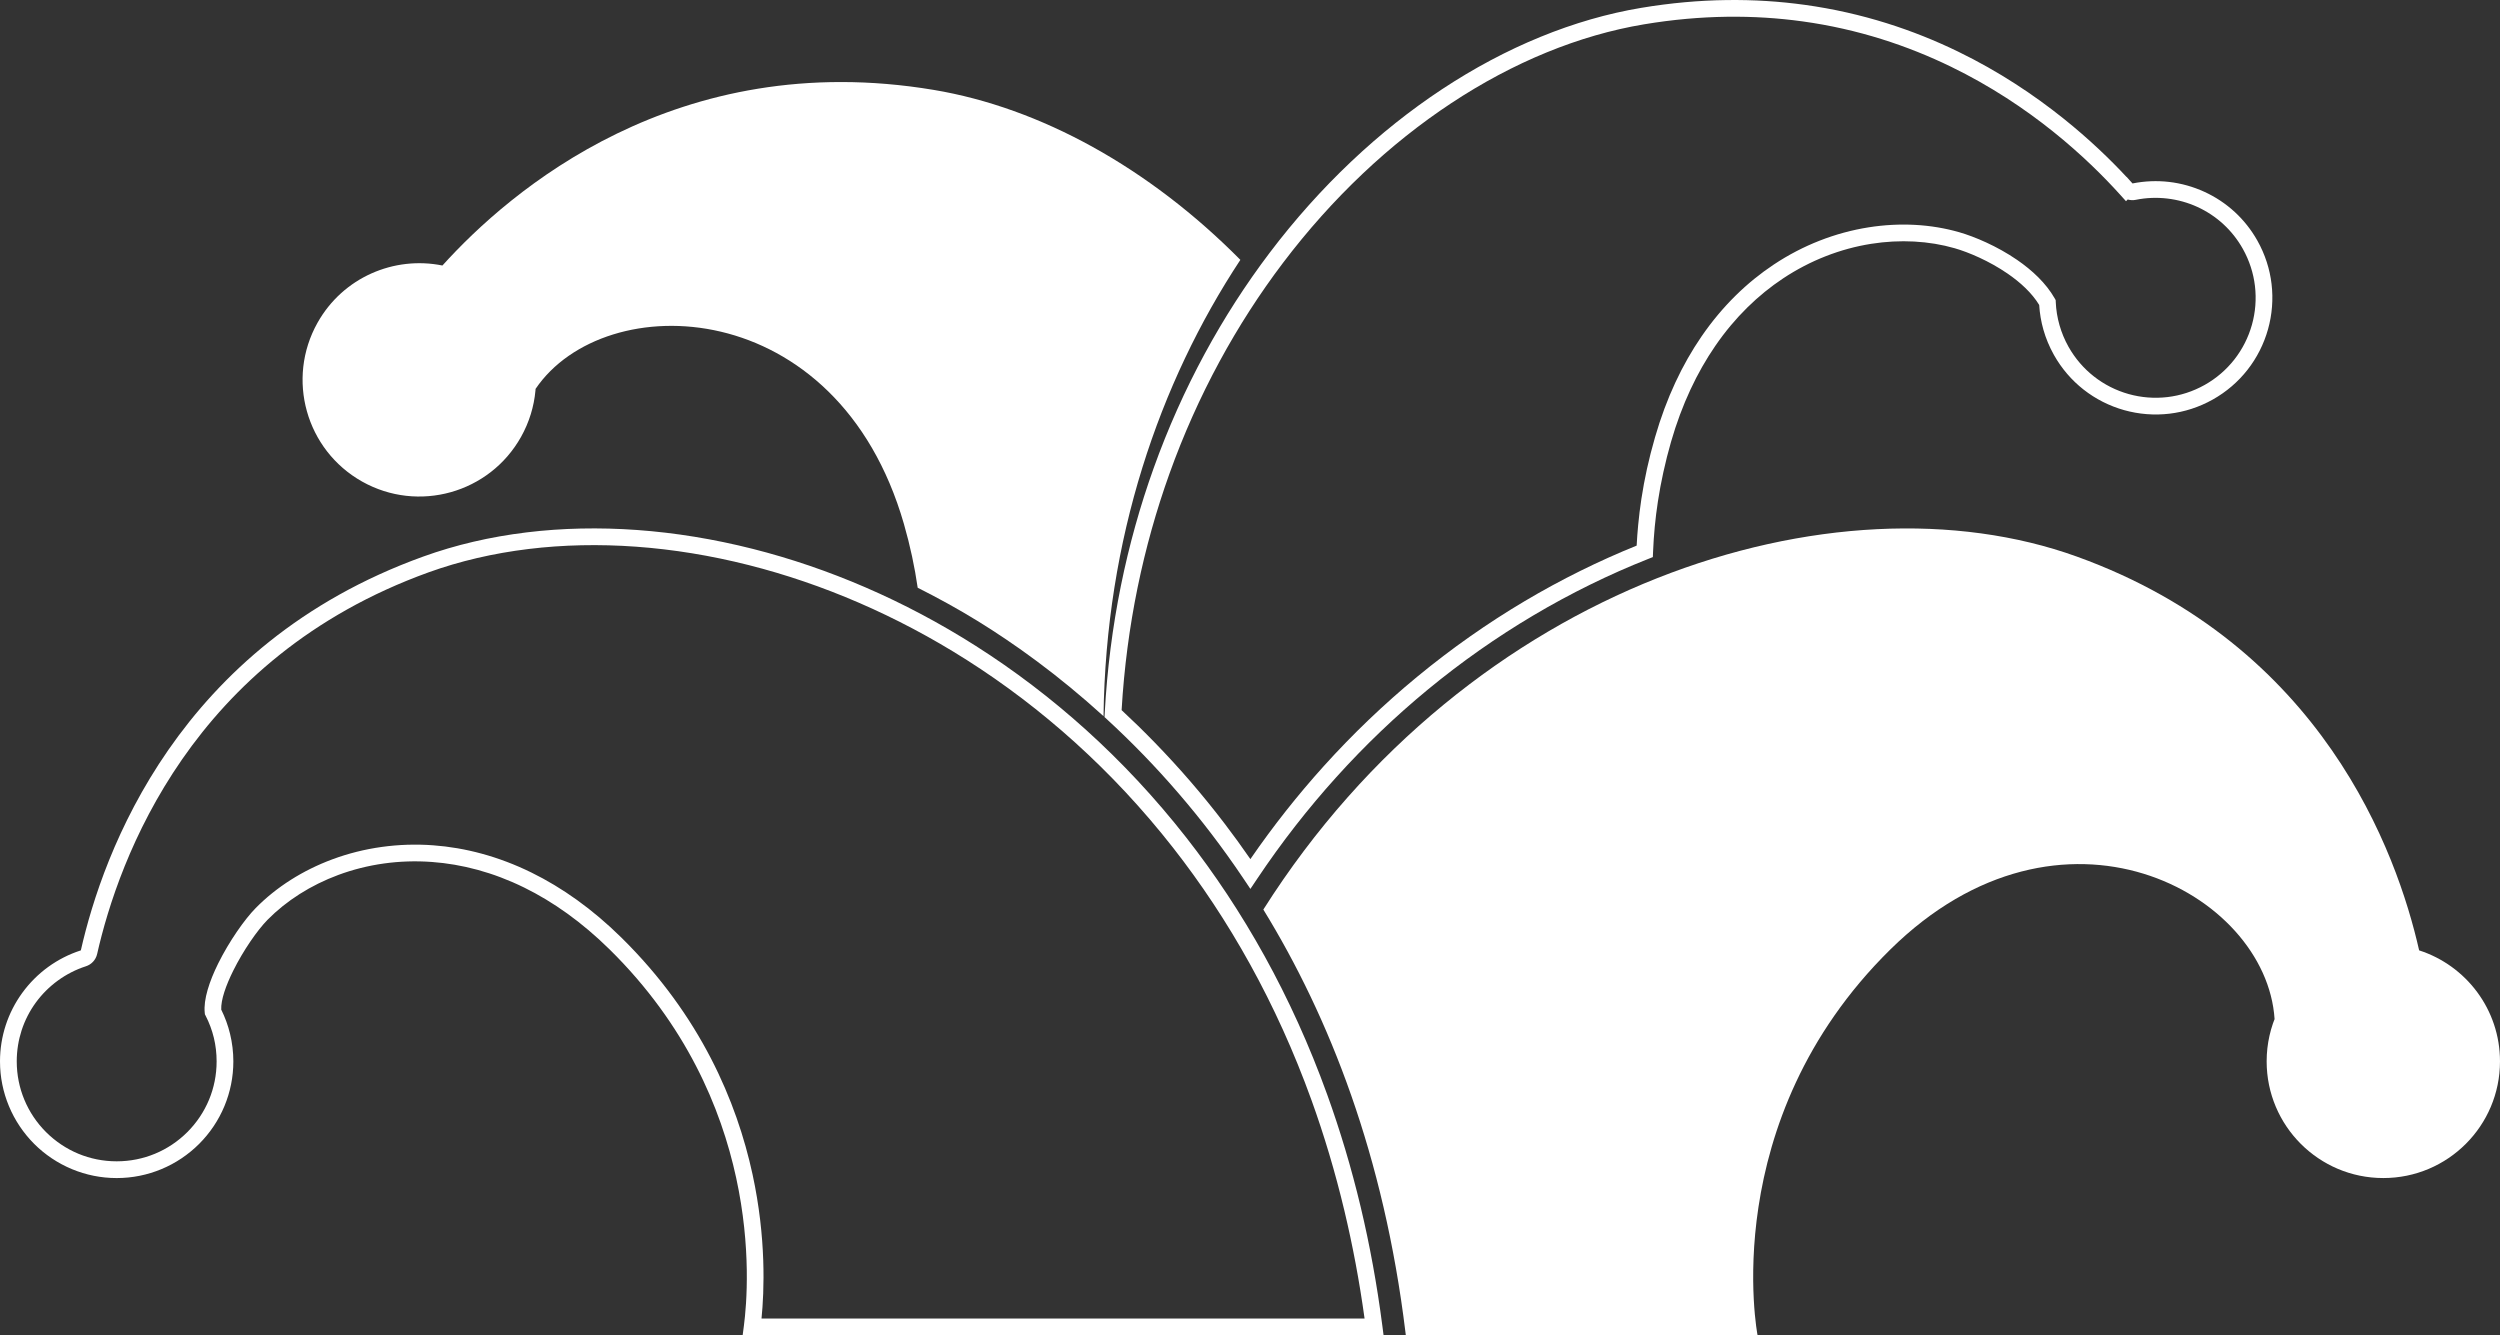
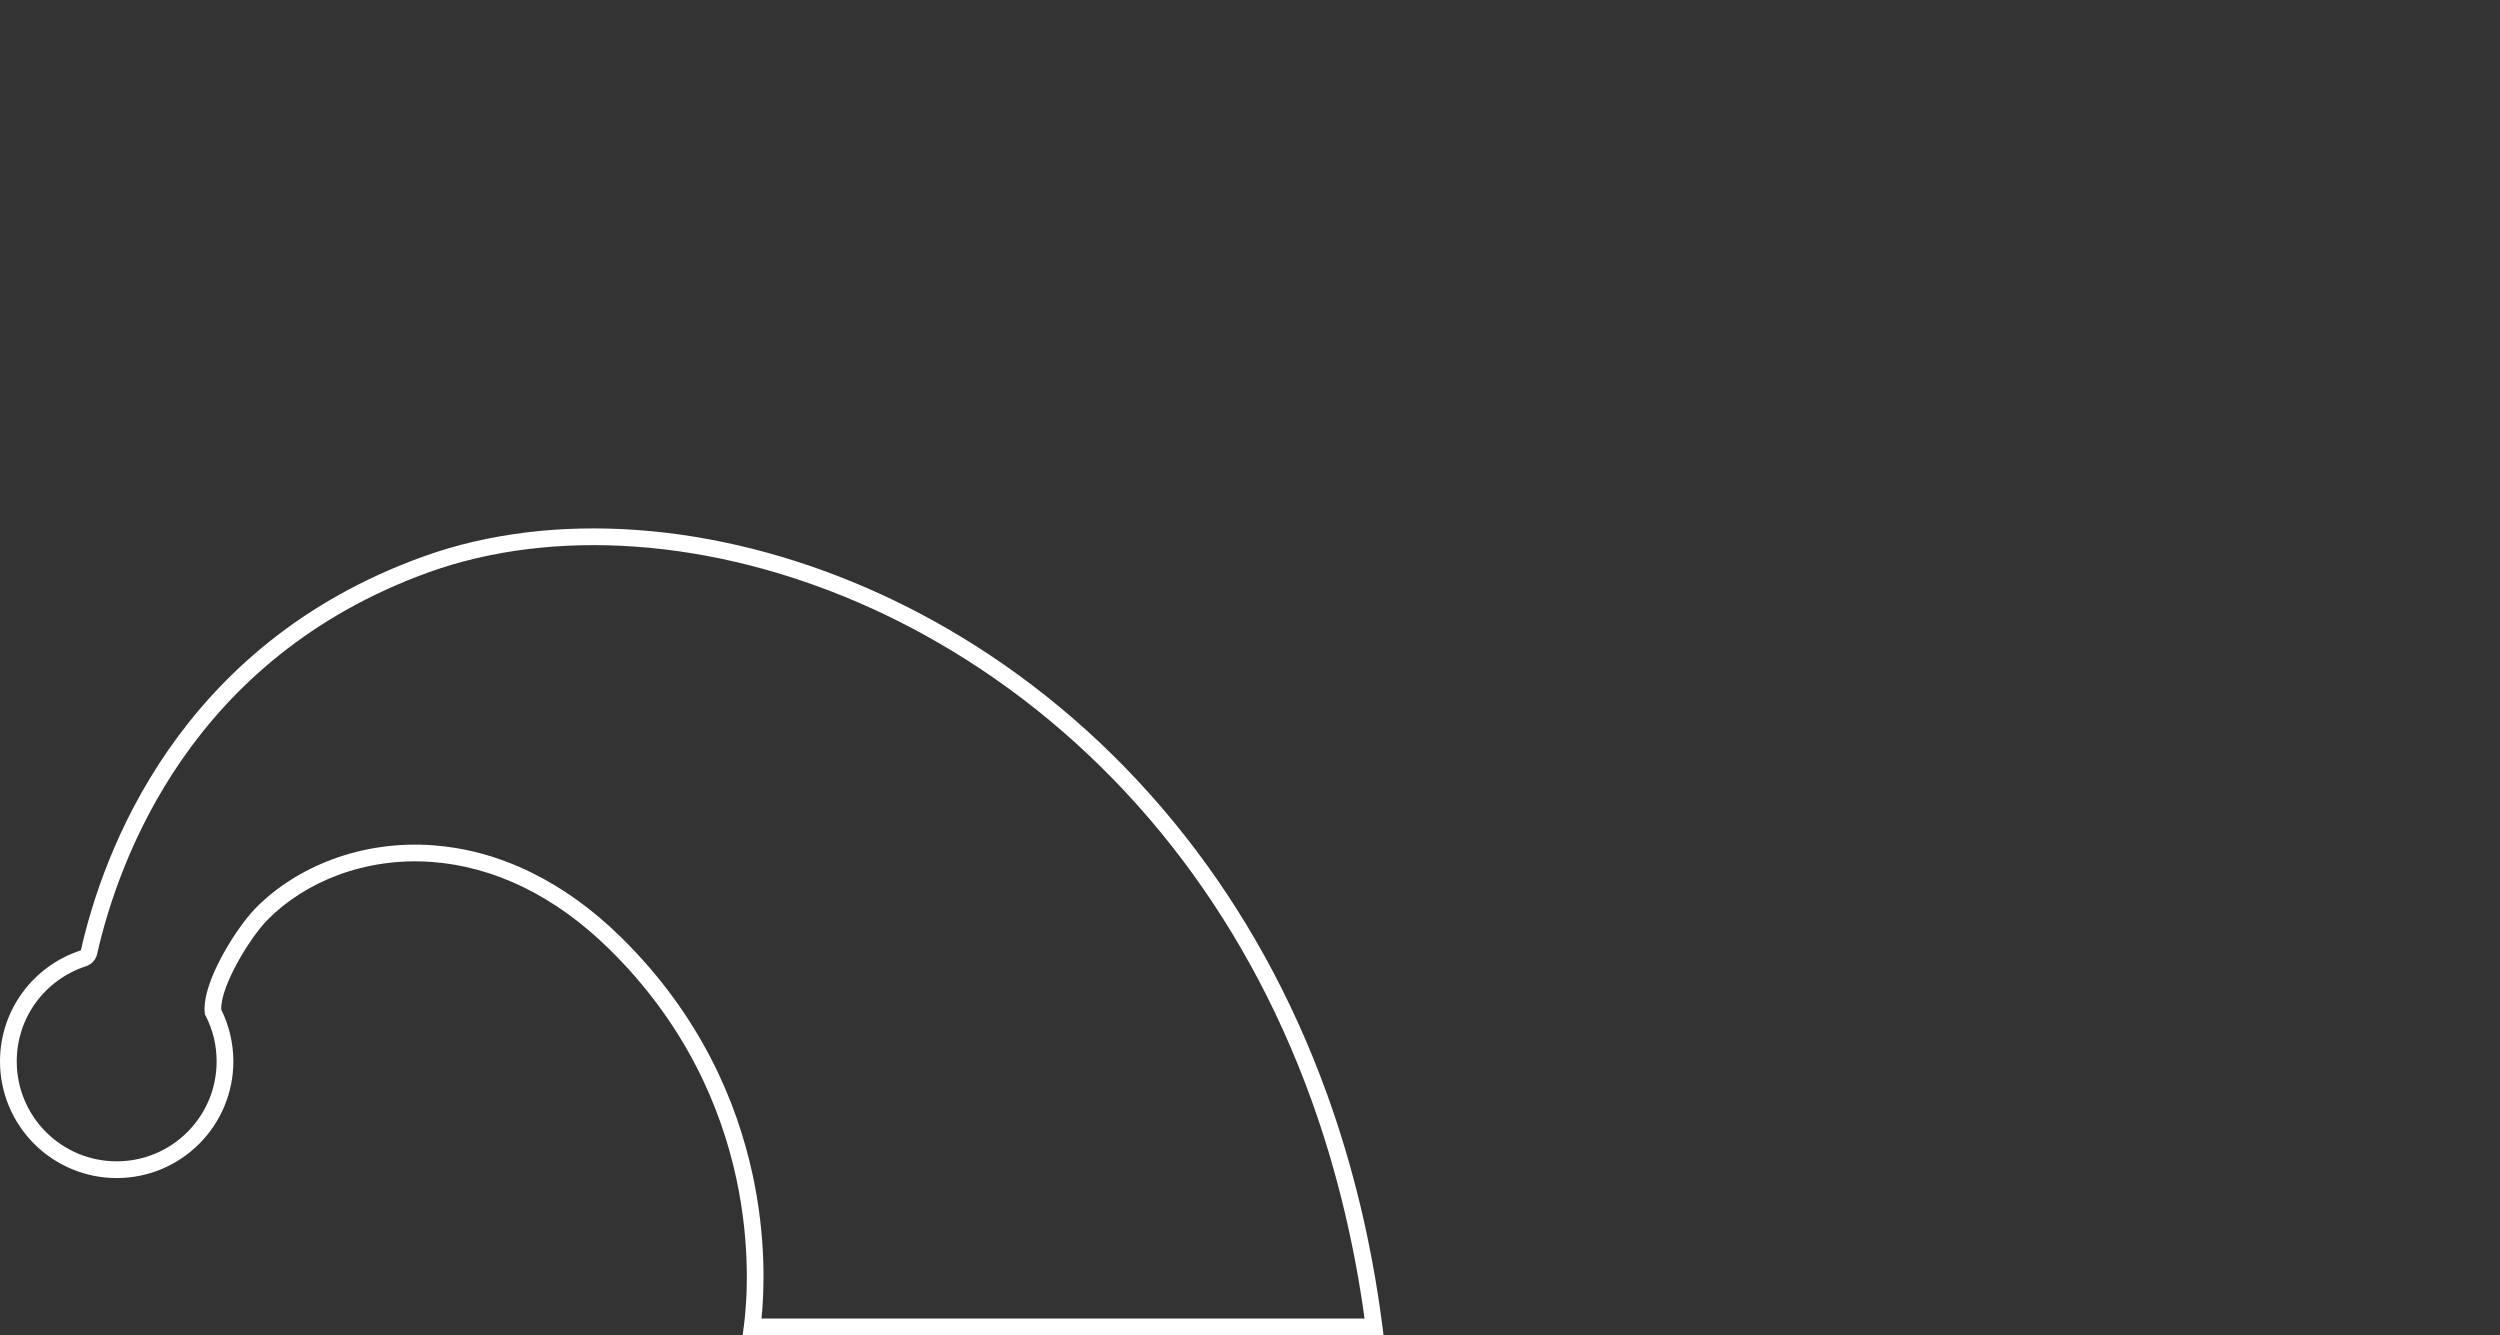
<svg xmlns="http://www.w3.org/2000/svg" xml:space="preserve" width="48.972mm" height="26.156mm" version="1.1" style="shape-rendering:geometricPrecision; text-rendering:geometricPrecision; image-rendering:optimizeQuality; fill-rule:evenodd; clip-rule:evenodd" viewBox="0 0 19574.89 10454.89">
  <rect x="0" y="0" width="19574.89" height="10454.89" fill="#333333" stroke="none" />
  <defs>
    <style type="text/css">
   
    .fil0 {fill:white;fill-rule:nonzero}
   
  </style>
  </defs>
  <g id="Camada_x0020_1">
    <g id="_2403981840128">
      <path class="fil0" d="M131.11 8310.53c0,106.24 21.07,207.41 59.08,299.19 39.57,95.77 97.73,181.99 169.88,254.1 72.71,72.43 158.89,130.63 254.14,170.12 91.86,38.01 193.06,59.08 299.47,59.08 106.2,0 207.37,-21.07 299.19,-59.08 95.73,-39.53 181.99,-97.77 254.22,-169.96 72.19,-72.23 130.39,-158.45 169.96,-254.02 37.97,-91.74 59.04,-192.98 59.04,-299.43 0,-64.27 -7.51,-126.03 -21.5,-184.31 -14.71,-60.68 -36.53,-118.84 -64.55,-173.16l-5.64 -10.99 -1.28 -12.07c-11.03,-103.13 35.89,-246.27 105.77,-387.13 84.98,-171.2 205.53,-344.04 293.55,-433.25 80.02,-81.22 172.36,-155.61 274.57,-220.48 99.57,-63.12 209.21,-117.68 326.77,-161.21 120.63,-44.69 250.14,-77.83 386.05,-96.61 129.27,-17.87 264.09,-22.86 402.24,-12.67 248.26,18.27 508.92,85.42 770.74,214.17 236.71,116.44 474.07,283.12 703.54,509.36 619.4,610.69 903,1285.93 1025.92,1852.65 108.36,499.61 91.7,916.07 70.39,1128.96l4721.82 0c-40.09,-290.87 -93.13,-572.28 -157.93,-843.88 -72.31,-303.23 -158.77,-591.78 -257.54,-865.55 -274.29,-759.86 -646.94,-1418.72 -1084.55,-1977.48 -475.26,-606.89 -1027.71,-1096.03 -1614.1,-1468.8 -551.53,-350.51 -1132.68,-597.9 -1707.47,-743.35 -594.66,-150.41 -1182.8,-191.98 -1724.42,-126.11 -138.02,16.75 -272.73,40.49 -403.24,70.95 -130.99,30.58 -257.38,67.83 -378.25,111.4 -464.67,167.68 -848.96,391.8 -1166.42,645.22 -317.06,253.06 -567.4,535.3 -764.82,819.66 -197.94,285.28 -343.28,573.16 -449.48,836.21 -106.36,263.53 -173.68,501.89 -215.73,687.95 -5.2,23.02 -16.35,43.37 -31.46,59.8 -15.15,16.67 -34.9,29.26 -56.72,36.17 -78.74,25.42 -152.29,63.28 -218.25,111.08 -66.95,48.57 -125.87,107.28 -174.08,173.56 -47.57,65.31 -85.38,138.74 -110.96,217.61 -24.54,76.03 -37.93,157.45 -37.93,242.31zm-61.6 349.31c-44.77,-107.84 -69.51,-225.88 -69.51,-349.31 0,-98.33 15.71,-193.38 44.61,-282.52 29.86,-91.94 74.15,-177.59 129.87,-254.22 56.76,-77.9 125.35,-146.46 202.82,-202.7 76.63,-55.56 162.57,-99.69 255.06,-129.55l0.6 -0.2c43.53,-192.06 112.8,-437.57 221.92,-707.98 109.4,-270.85 259.14,-567.48 463.39,-861.79 204.3,-294.27 463.19,-586.31 790.84,-847.8 327.29,-261.22 723.89,-492.49 1203.83,-665.65 127.51,-46.01 258.66,-84.74 392.52,-116 135.78,-31.74 275.29,-56.32 417.58,-73.59 557.05,-67.75 1161.3,-25.18 1771.51,129.19 588.3,148.89 1182.56,401.76 1745.89,759.78 597.9,380.09 1161.5,879.22 1646.84,1499.02 445.69,569.08 825.26,1240 1104.58,2013.86 101.29,280.76 189.27,573.95 262.09,879.3 70.67,296.23 127.79,606.73 169.84,931.46l9.51 73.75 -5018.33 0 9.67 -73.99c22.14,-170.12 58.32,-611.21 -60.4,-1158.42 -118.6,-546.73 -392.16,-1198.15 -989.54,-1787.1 -219.44,-216.33 -445.13,-375.13 -669.25,-485.34 -245.47,-120.75 -489.89,-183.75 -722.61,-200.86 -129.47,-9.59 -255.14,-5 -375.13,11.63 -125.95,17.43 -246.39,48.29 -358.95,89.98 -108.2,40.09 -209.45,90.5 -301.63,148.89 -94.33,59.84 -178.87,127.87 -251.5,201.54 -79.9,81.02 -190.55,240.27 -269.53,399.48 -57.32,115.56 -97.17,228.36 -93.77,304.5 29.7,59.88 53.12,123.67 69.15,190.23 16.75,69.83 25.7,141.86 25.7,215.09 0,123.27 -24.7,241.31 -69.35,349.15 -46.33,111.92 -114.24,212.53 -198.22,296.59 -84.26,84.18 -184.83,152.09 -296.63,198.34 -107.84,44.81 -225.96,69.51 -349.31,69.51 -123.23,0 -241.27,-24.7 -349.15,-69.39 -112.16,-46.49 -212.93,-114.32 -296.87,-198.26 -83.98,-84.22 -151.85,-184.87 -198.14,-296.63z" />
-       <path class="fil0" d="M13761.64 10454.89c0,0 -326.97,-1673.26 1038.59,-3019.51 1337.61,-1318.83 2945.76,-448.2 3009.59,543.82 69.79,-104.61 154.89,-225.76 254.06,-330.41l1.08 -29.66c-194.18,167.28 -317.18,414.79 -317.18,691.39 0,504.48 408.91,913.55 913.55,913.55 504.48,0 913.55,-409.07 913.55,-913.55 0,-406.55 -265.85,-750.87 -633.11,-869.23 -173.48,-767.62 -760.18,-2390.59 -2679.87,-3083.18 -1889.54,-681.96 -4753.36,212.33 -6369.98,2763.61 517.95,843.76 944.73,1928.84 1113.05,3312.26l2.64 20.91 2754.01 0z" />
-       <path class="fil0" d="M17561.15 1948.18c-41.41,-73.67 -92.93,-138.06 -151.65,-192.22 -61.12,-56.36 -130.07,-101.77 -203.58,-135.46 -74.71,-34.18 -154.93,-56.56 -237.23,-66.11 -81.38,-9.39 -164.36,-6.32 -245.59,10.15 -21.66,4.56 -43.29,3.24 -63.12,-2.72l-13.51 13.51 -46.21 -51.28c-128.07,-141.9 -303.63,-316.94 -524.83,-494.09 -220.84,-176.99 -488.22,-356.59 -800.95,-508.44 -335.8,-163 -723.65,-293.79 -1161.78,-354.23 -376.01,-51.84 -789.8,-52.08 -1240.2,23.18 -508.84,84.94 -1023.96,296.91 -1509.29,617.36 -480.3,317.06 -931.3,740.24 -1318.31,1251.6 -361.9,478.26 -667.69,1033.63 -888.81,1651.27 -203.34,567.92 -335.36,1188.28 -373.9,1849.57 86.62,80.46 173.92,165.6 261.18,255.54 96.17,99.13 191.18,202.54 283.8,310.18 86.82,100.81 174.36,208.53 261.97,323.33 67.59,88.54 134.78,180.99 201.3,277.4 179.63,-260.86 371.74,-503.16 573.75,-727.13 230.92,-256.06 475.9,-489.29 731.04,-699.67 272.09,-224.4 554.85,-422.14 843.68,-593.54 286.36,-169.84 579.95,-314.58 876.1,-434.37 2.72,-52.84 6.6,-106.24 11.71,-159.97 6.68,-69.95 15.11,-139.02 25.42,-206.77 11.87,-77.47 26.5,-156.29 44.01,-236.23 16.99,-77.43 37.81,-159.01 62.48,-244.63 89.42,-310.5 214.57,-572.08 363.38,-788.92 165.08,-240.47 359.43,-426.66 567.04,-564.4 115.76,-76.79 235.79,-138.54 357.19,-186.23 127.35,-49.96 256.58,-84.58 384.29,-104.77 123.51,-19.55 245.63,-25.62 363.14,-19.43 120.79,6.4 237.59,26.06 347.11,57.56 119.4,34.38 296.03,108.6 453.2,216.73 117.92,81.18 226.24,182.15 294.19,301.19l7.71 13.59 0.72 16.07c2.48,59.8 12.15,120.31 29.18,180.11 16.47,57.8 39.93,114.72 70.59,169.32 51.92,92.29 119.84,170.16 198.34,231.8 81.46,64.07 174.48,110.8 272.61,138.34 98.13,27.5 201.86,35.89 304.94,23.58 99.05,-11.83 197.62,-43.05 290,-94.89 92.33,-51.88 170.16,-119.84 231.88,-198.3 64.07,-81.54 110.8,-174.48 138.3,-272.69 27.54,-98.09 35.93,-201.78 23.58,-304.9 -11.79,-99.09 -43.05,-197.62 -94.89,-290zm-63.12 -288.44c68.79,63.44 128.99,138.62 177.23,224.48 60.64,107.92 97.05,222.96 110.84,338.56 14.35,119.92 4.48,240.91 -27.7,355.67 -32.18,114.64 -86.66,223.12 -161.41,318.22 -71.95,91.58 -162.88,170.88 -270.77,231.52 -107.92,60.6 -222.96,97.05 -338.6,110.84 -119.88,14.35 -240.91,4.44 -355.63,-27.7 -114.64,-32.18 -223.16,-86.66 -318.22,-161.41 -91.5,-71.87 -170.84,-162.8 -231.52,-270.73 -35.85,-63.87 -63.28,-130.23 -82.42,-197.46 -18.11,-63.56 -29.02,-128.63 -32.94,-193.94 -57.6,-94.53 -148.06,-177.19 -247.19,-245.35 -144.7,-99.57 -306.14,-167.56 -414.75,-198.82 -99.41,-28.62 -206.37,-46.53 -317.94,-52.44 -108.92,-5.76 -221.92,-0.12 -336.04,17.99 -118.12,18.67 -238.27,50.84 -357.11,97.53 -112.92,44.33 -224.76,101.93 -332.64,173.48 -194.22,128.87 -376.33,303.39 -531.18,529.07 -141.78,206.53 -260.94,455.56 -346.08,750.99 -22.3,77.47 -42.29,156.45 -59.8,236.47 -17.03,77.51 -31.18,153.61 -42.53,227.96 -10.55,69.11 -18.83,135.7 -24.86,199.66 -6.24,65.87 -10.63,131.11 -13.23,195.26l-1.72 42.37 -39.49 15.71c-302.03,119.8 -602.65,266.85 -896.85,441.37 -284.2,168.6 -561.52,362.46 -827.38,581.71 -249.1,205.45 -489.29,434.17 -716.69,686.36 -219.09,242.91 -425.82,506.92 -616.68,792.12l-54.2 80.9 -54.32 -80.9c-81.7,-121.87 -165.68,-238.71 -250.98,-350.55 -83.7,-109.64 -169.84,-215.45 -257.38,-317.18 -93.53,-108.68 -186.51,-210.05 -278.2,-304.54 -92.93,-95.77 -186.15,-186.23 -278.68,-271.49l-22.7 -20.91 1.68 -30.54c37.01,-686.71 172.36,-1329.94 382.73,-1917.33 225.72,-630.39 537.98,-1197.47 907.76,-1686.13 395.96,-523.27 858.11,-956.72 1350.53,-1281.77 500.65,-330.53 1033.07,-549.37 1560.06,-637.39 463.99,-77.55 890.77,-77.23 1279.1,-23.62 453.6,62.56 854.52,197.62 1201.15,365.98 321.57,156.13 597.34,341.48 825.78,524.35 202.42,161.93 367.26,321.73 493.77,457.56l0.56 -0.56 46.09 51.2c95.53,-19.11 192.06,-22.86 286.04,-11.99 95.33,11.07 188.91,37.29 276.68,77.47 86.3,39.49 166.8,92.57 237.83,157.97z" />
-       <path class="fil0" d="M8640.54 5607.72c17.51,-1386.14 435.01,-2608.48 1071.44,-3573.08 -715.41,-722.01 -1565.45,-1191 -2401.3,-1330.78 -2012.82,-336.56 -3319.33,790.92 -3846.6,1375.15 -378.21,-76.67 -778.49,93.05 -977.71,447.68 -247.19,439.89 -90.9,996.7 348.99,1243.96 439.81,247.11 996.74,90.9 1243.88,-348.99 130.27,-231.88 148.22,-495.97 71.79,-730.08l-8.47 3.6c28.94,115.8 42.61,237.11 51.2,349.31 542.94,-799 2363.65,-746.87 2883.84,1058.05 49.37,171.56 84.54,338.2 107.84,499.45 158.13,79.7 314.54,165.2 467.47,259.34 287.4,176.8 630.87,421.54 987.62,746.39z" />
    </g>
  </g>
</svg>